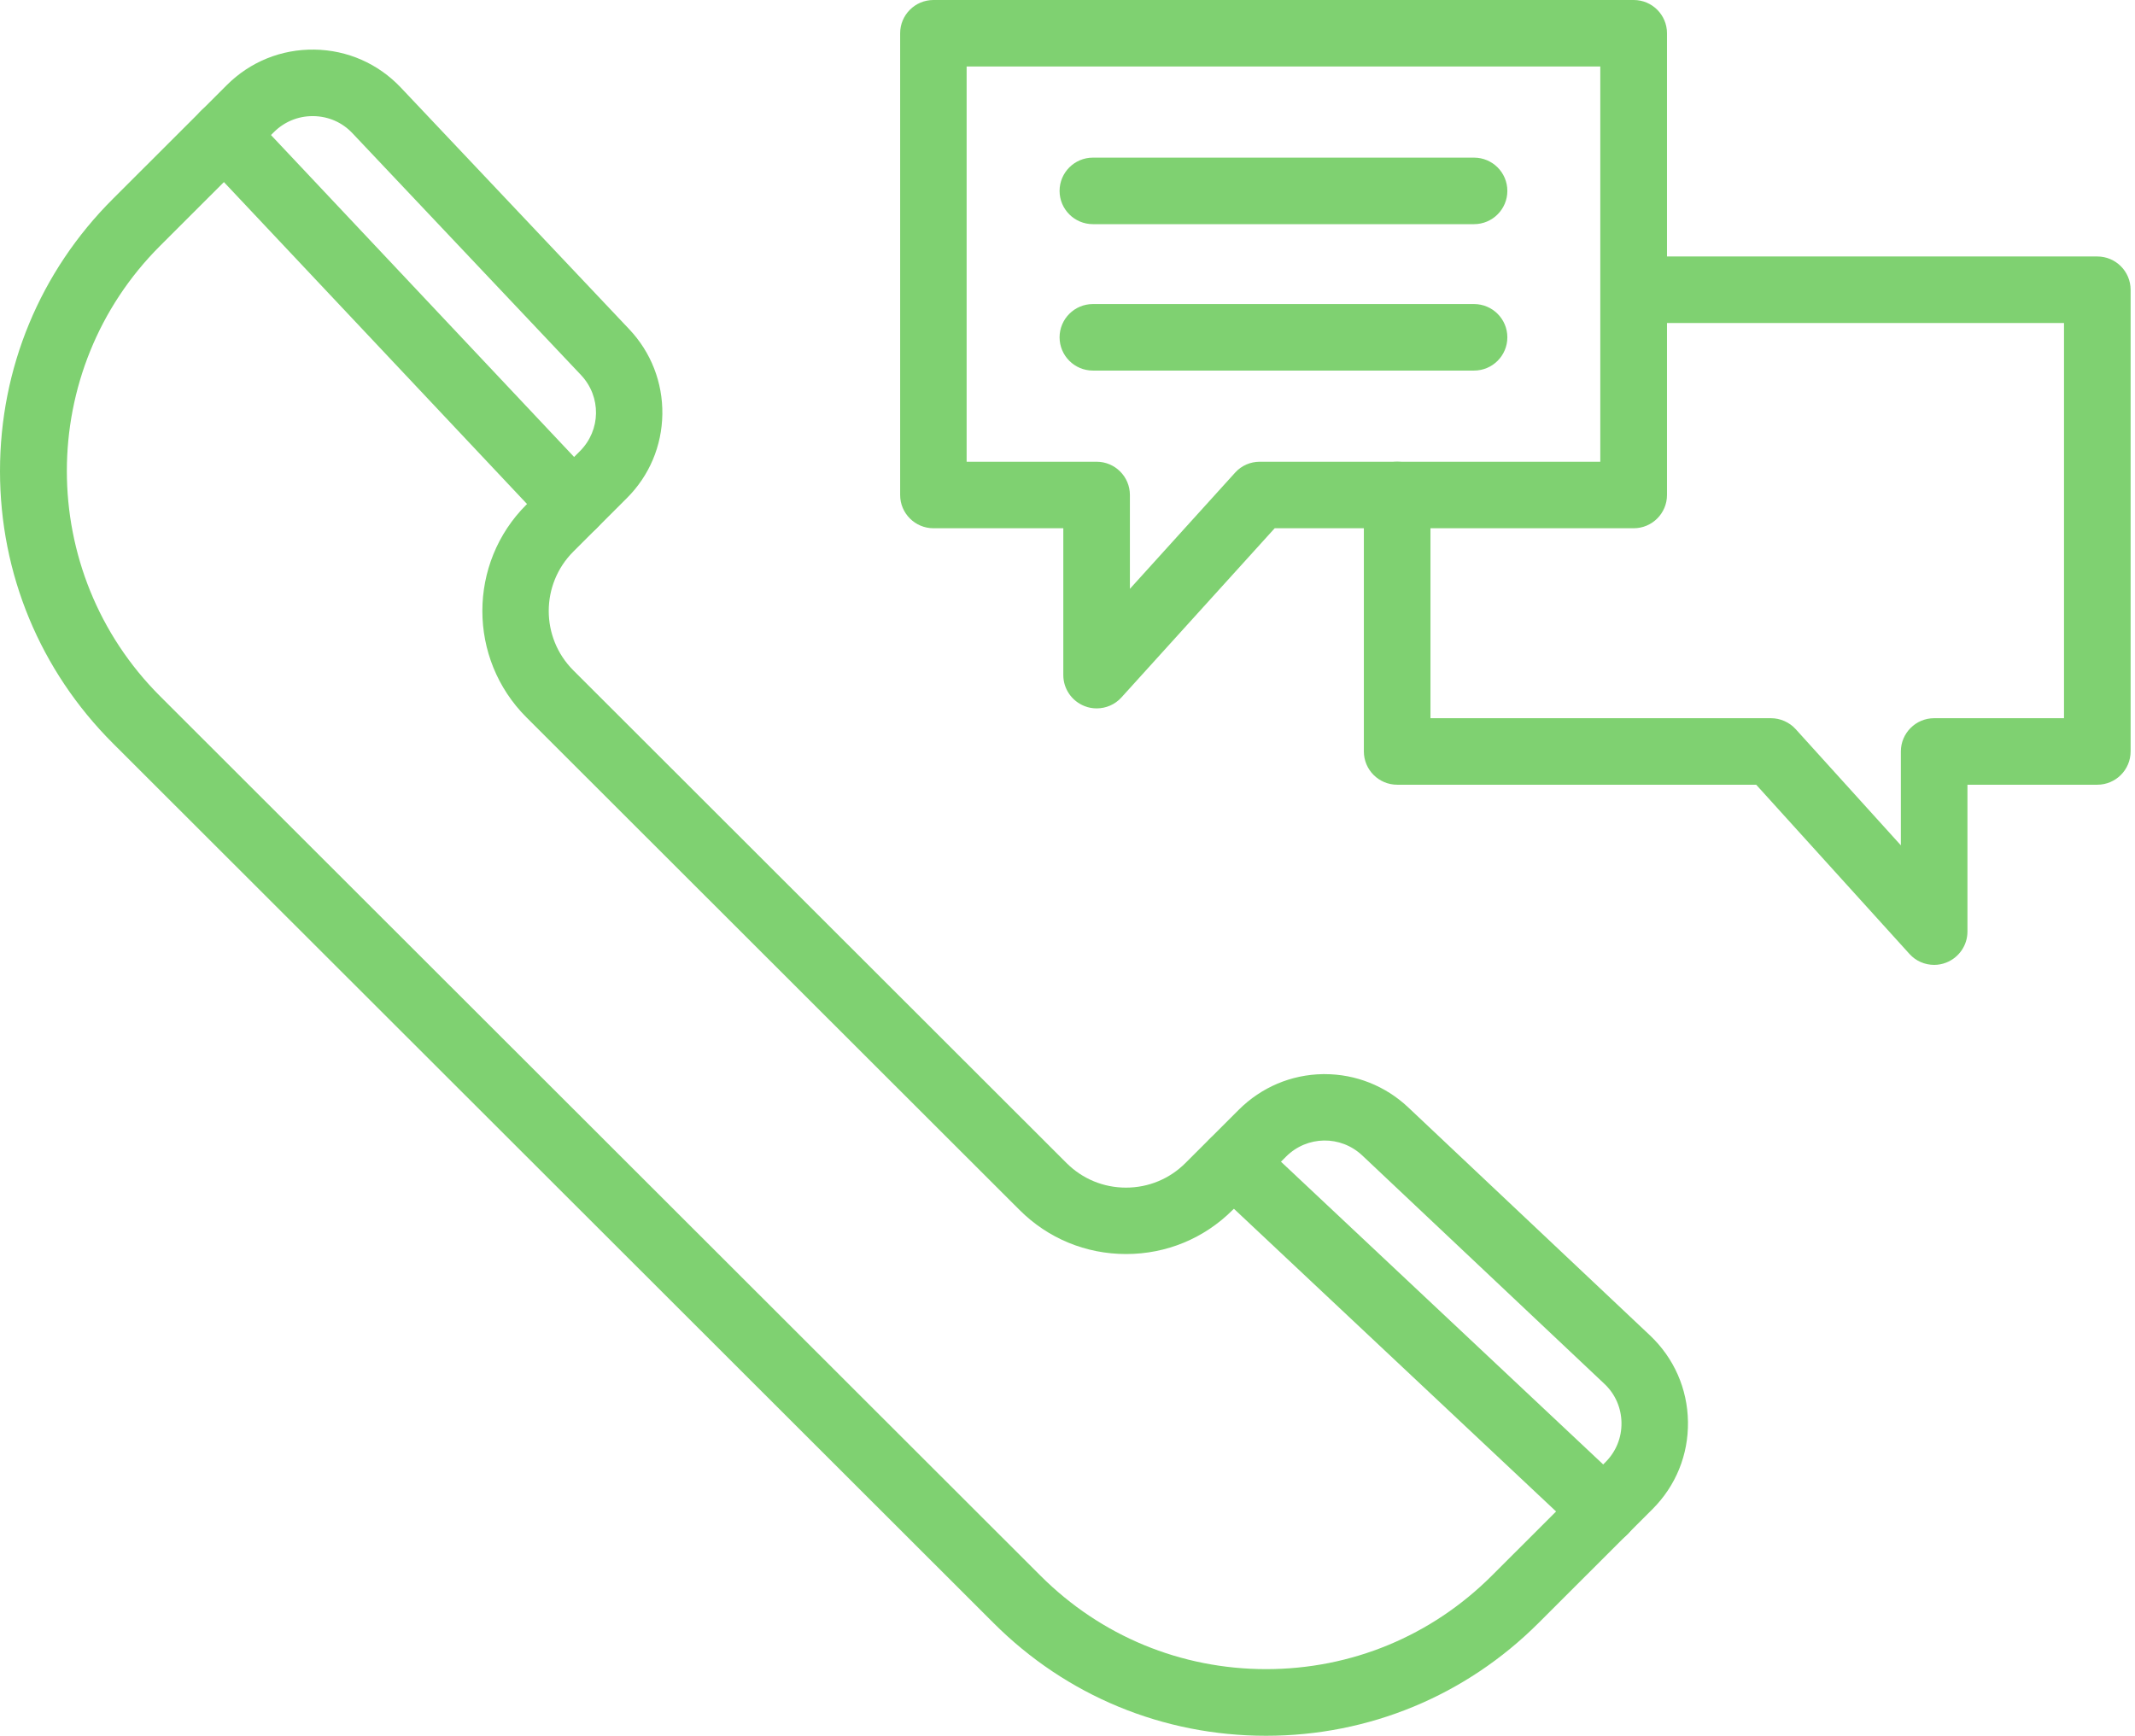
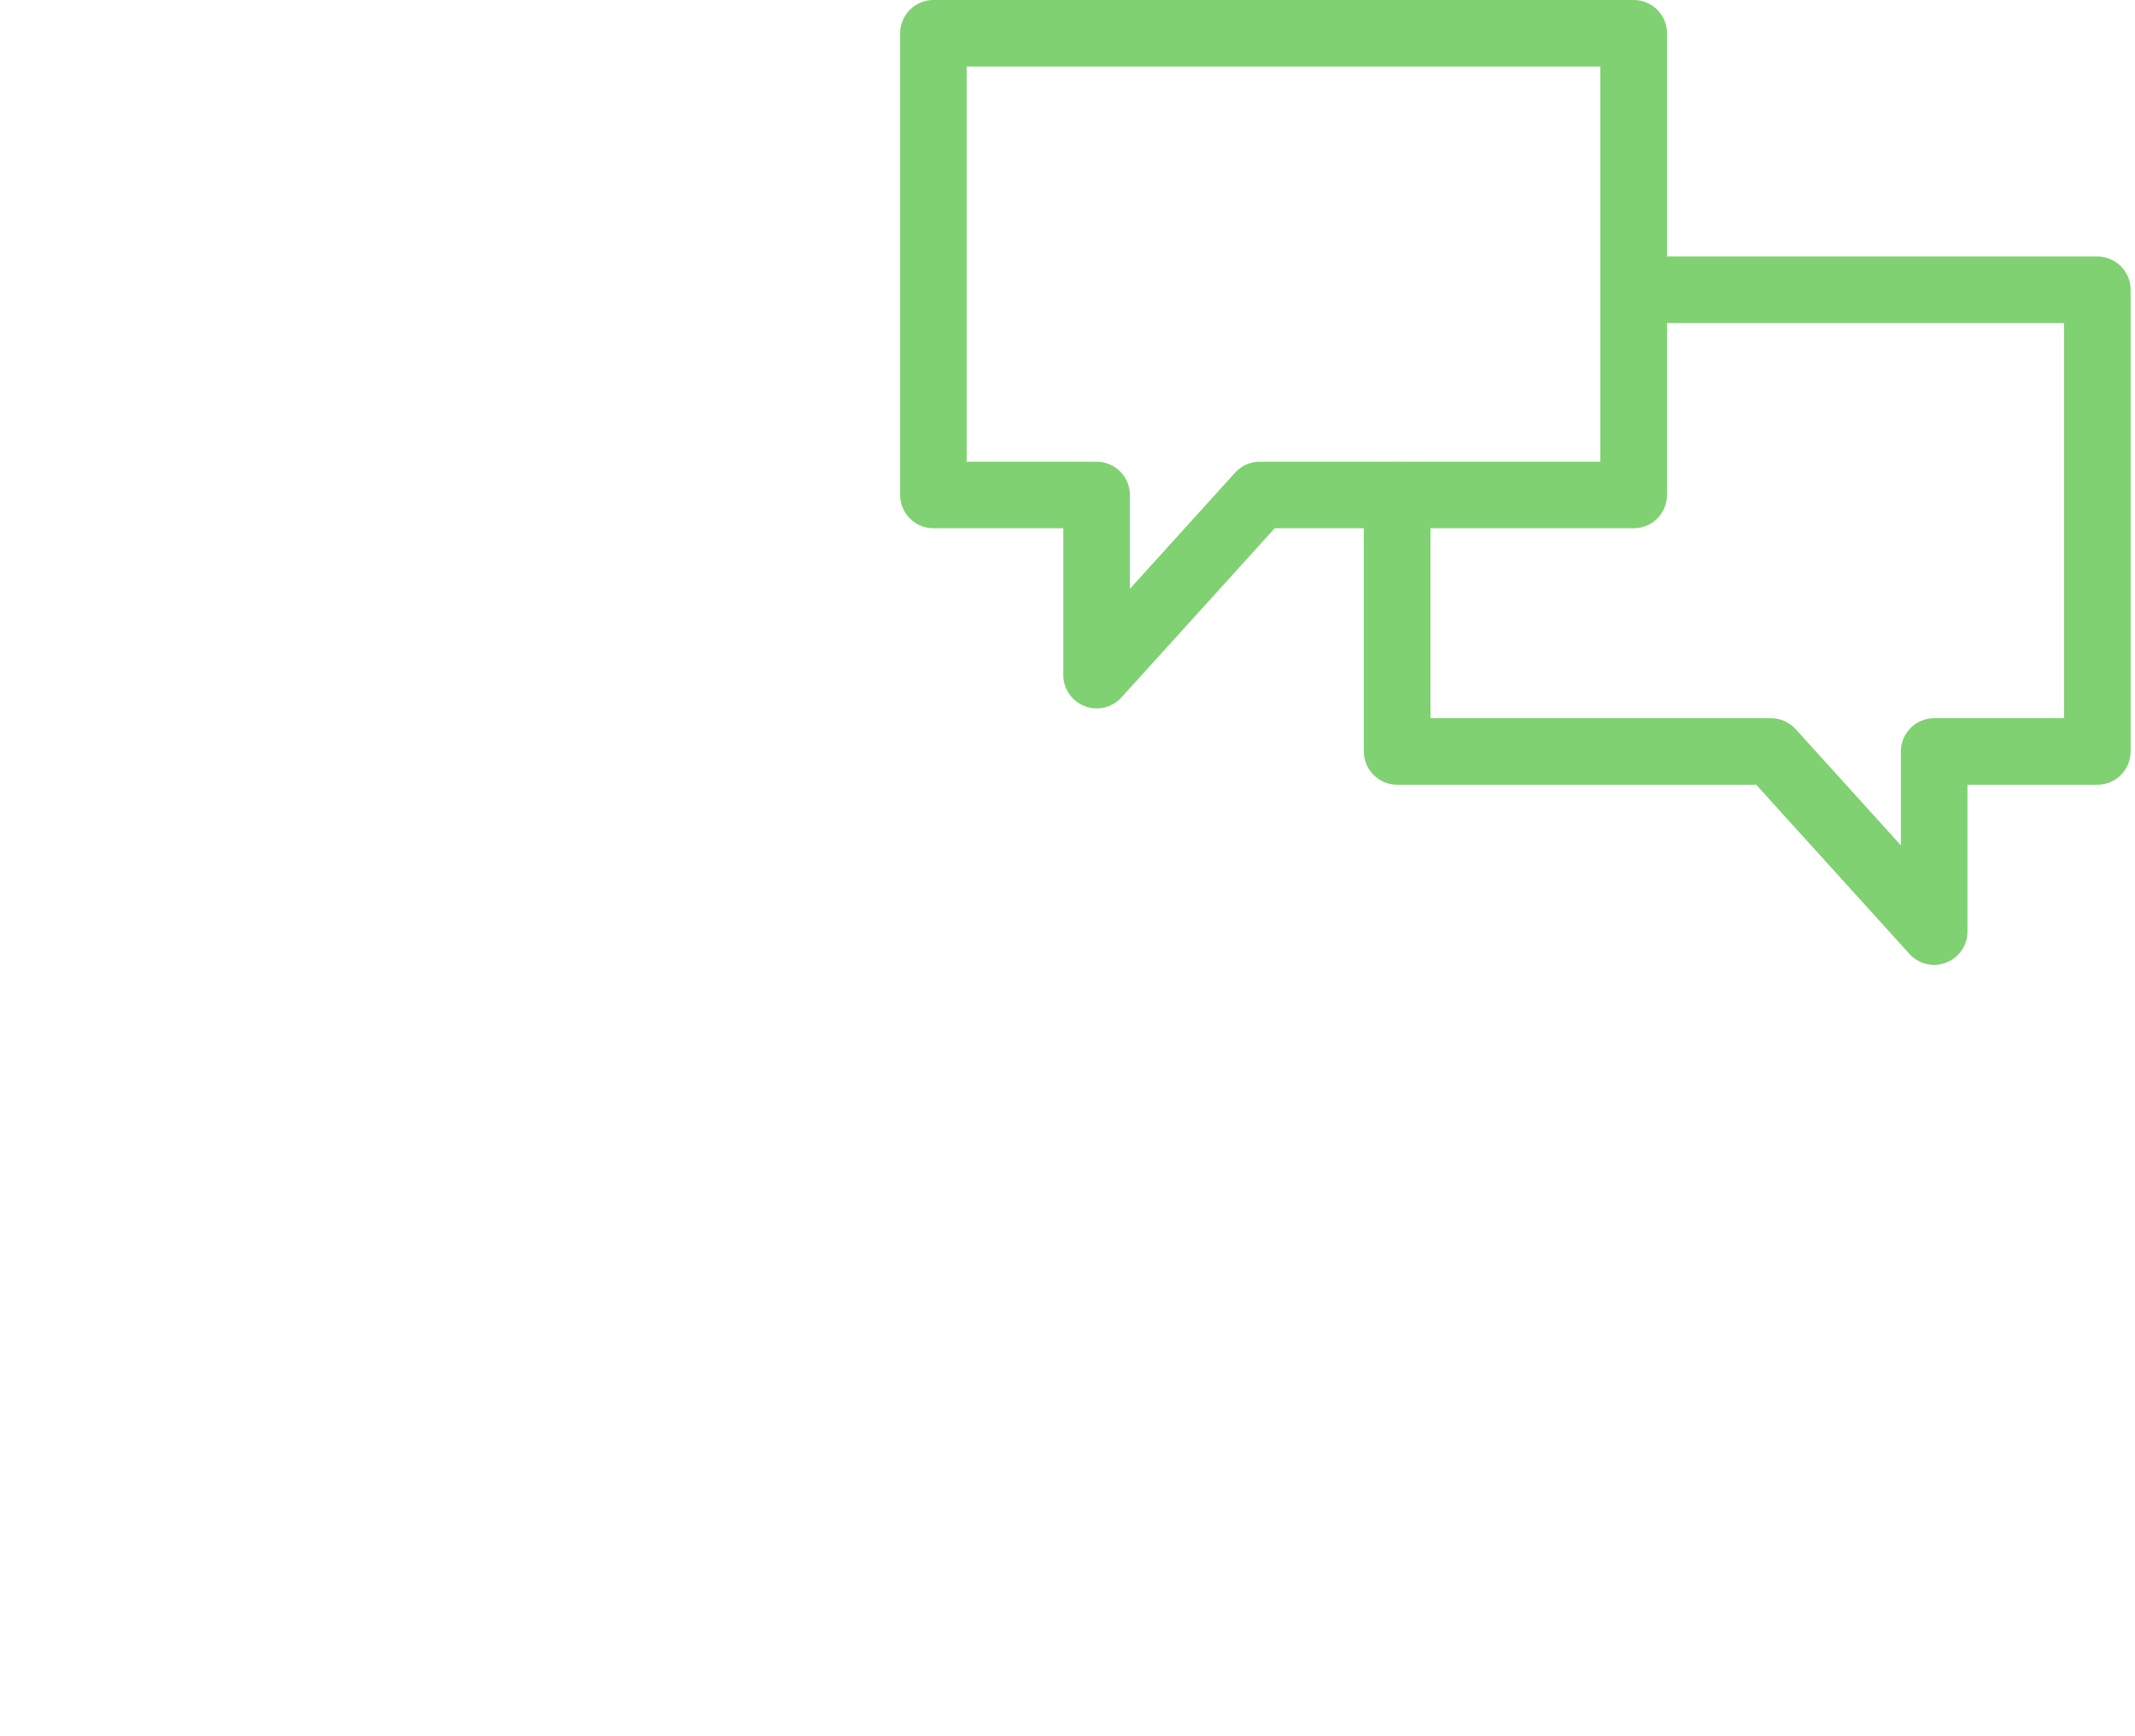
<svg xmlns="http://www.w3.org/2000/svg" width="107" height="87" viewBox="0 0 107 87" fill="none">
-   <path fill-rule="evenodd" clip-rule="evenodd" d="M63.45 87.001C58.289 87.001 53.438 84.996 49.792 81.347L5.659 37.257C2.013 33.614 0 28.767 0 23.612C0 18.456 2.007 13.61 5.659 9.967L11.366 4.266C12.536 3.097 14.097 2.462 15.754 2.486C17.411 2.51 18.949 3.186 20.089 4.39L31.538 16.505C32.63 17.661 33.218 19.174 33.195 20.764C33.171 22.354 32.541 23.849 31.413 24.97L28.735 27.646C27.09 29.289 27.09 31.959 28.735 33.602L53.45 58.293C54.246 59.088 55.303 59.527 56.431 59.527C57.559 59.527 58.616 59.088 59.412 58.293L62.09 55.618C63.218 54.496 64.709 53.862 66.3 53.838C66.33 53.838 66.359 53.838 66.389 53.838C67.945 53.838 69.424 54.425 70.564 55.493L82.69 66.931C83.895 68.07 84.572 69.606 84.596 71.262C84.62 72.917 83.99 74.471 82.814 75.646L77.108 81.347C73.462 84.99 68.61 87.001 63.45 87.001ZM15.665 5.82C14.935 5.82 14.246 6.105 13.729 6.621L8.023 12.322C1.793 18.545 1.793 28.672 8.023 34.895L52.155 78.986C55.172 82 59.186 83.661 63.456 83.661C67.725 83.661 71.734 82 74.756 78.986L80.463 73.285C80.991 72.757 81.276 72.057 81.264 71.309C81.252 70.562 80.95 69.868 80.403 69.357L68.278 57.919C67.191 56.893 65.51 56.917 64.453 57.973L61.775 60.648C60.35 62.072 58.456 62.855 56.437 62.855C54.418 62.855 52.523 62.072 51.098 60.648L26.384 35.957C23.438 33.015 23.438 28.227 26.384 25.291L29.062 22.615C30.119 21.559 30.142 19.88 29.115 18.794L17.666 6.68C17.155 6.134 16.461 5.832 15.713 5.82C15.701 5.82 15.683 5.82 15.671 5.82H15.665Z" fill="#7FD171" />
  <path fill-rule="evenodd" clip-rule="evenodd" d="M54.959 35.506C54.757 35.506 54.555 35.471 54.359 35.393C53.718 35.144 53.29 34.527 53.29 33.839V26.477H46.782C45.861 26.477 45.113 25.729 45.113 24.81V1.667C45.113 0.747 45.861 0 46.782 0H81.877C82.797 0 83.545 0.747 83.545 1.667V24.81C83.545 25.729 82.797 26.477 81.877 26.477H63.884L56.2 34.96C55.879 35.316 55.422 35.506 54.965 35.506H54.959ZM48.451 23.143H54.959C55.879 23.143 56.627 23.89 56.627 24.81V29.514L61.901 23.689C62.215 23.338 62.667 23.143 63.136 23.143H80.202V3.334H48.445V23.143H48.451Z" fill="#7FD171" />
  <path fill-rule="evenodd" clip-rule="evenodd" d="M96.934 48.362C96.471 48.362 96.02 48.172 95.699 47.816L88.015 39.332H70.022C69.102 39.332 68.353 38.585 68.353 37.665V24.809C68.353 23.89 69.102 23.142 70.022 23.142C70.943 23.142 71.691 23.89 71.691 24.809V35.998H88.757C89.226 35.998 89.678 36.2 89.992 36.544L95.266 42.37V37.665C95.266 36.746 96.014 35.998 96.934 35.998H103.442V16.189H81.875C80.954 16.189 80.206 15.442 80.206 14.523C80.206 13.603 80.954 12.855 81.875 12.855H105.111C106.031 12.855 106.78 13.603 106.78 14.523V37.665C106.78 38.585 106.031 39.332 105.111 39.332H98.603V46.695C98.603 47.383 98.175 48 97.534 48.249C97.338 48.326 97.136 48.362 96.934 48.362Z" fill="#7FD171" />
-   <path fill-rule="evenodd" clip-rule="evenodd" d="M73.875 11.235H54.772C53.852 11.235 53.103 10.488 53.103 9.568C53.103 8.649 53.852 7.901 54.772 7.901H73.875C74.796 7.901 75.544 8.649 75.544 9.568C75.544 10.488 74.796 11.235 73.875 11.235Z" fill="#7FD171" />
-   <path fill-rule="evenodd" clip-rule="evenodd" d="M73.875 18.574H54.772C53.852 18.574 53.103 17.827 53.103 16.907C53.103 15.988 53.852 15.24 54.772 15.24H73.875C74.796 15.24 75.544 15.988 75.544 16.907C75.544 17.827 74.796 18.574 73.875 18.574Z" fill="#7FD171" />
-   <path fill-rule="evenodd" clip-rule="evenodd" d="M28.734 26.957C28.289 26.957 27.849 26.779 27.517 26.435L10.041 7.872C9.411 7.202 9.441 6.146 10.112 5.517C10.783 4.888 11.84 4.918 12.469 5.588L29.946 24.151C30.575 24.821 30.545 25.877 29.874 26.506C29.554 26.809 29.144 26.957 28.734 26.957Z" fill="#7FD171" />
-   <path fill-rule="evenodd" clip-rule="evenodd" d="M80.383 77.39C79.974 77.39 79.564 77.242 79.243 76.939L60.663 59.48C59.992 58.851 59.962 57.795 60.592 57.124C61.221 56.454 62.278 56.419 62.949 57.053L81.53 74.513C82.201 75.141 82.23 76.198 81.601 76.868C81.274 77.218 80.829 77.39 80.383 77.39Z" fill="#7FD171" />
</svg>